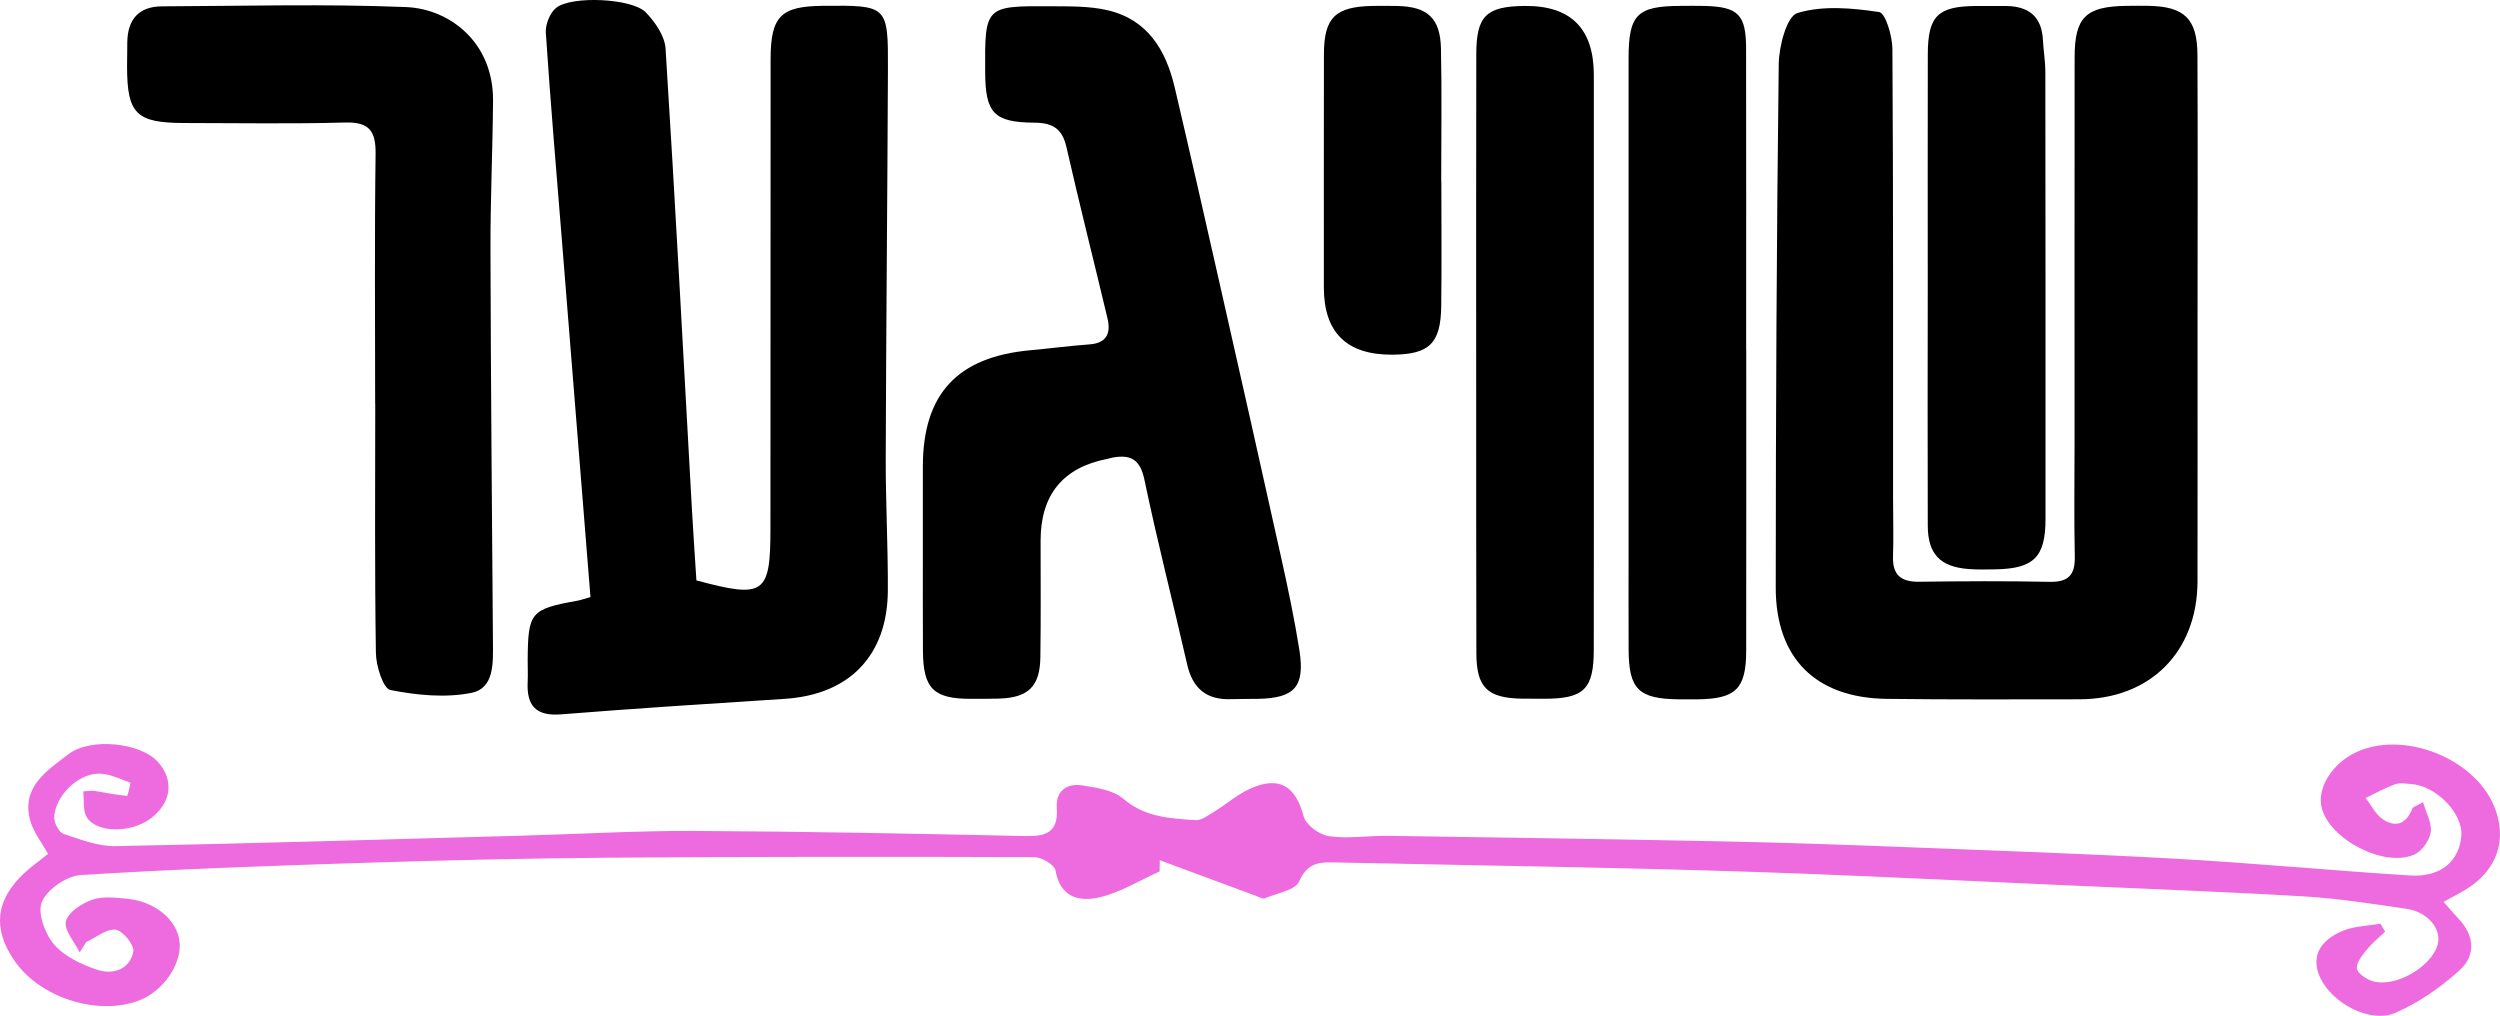
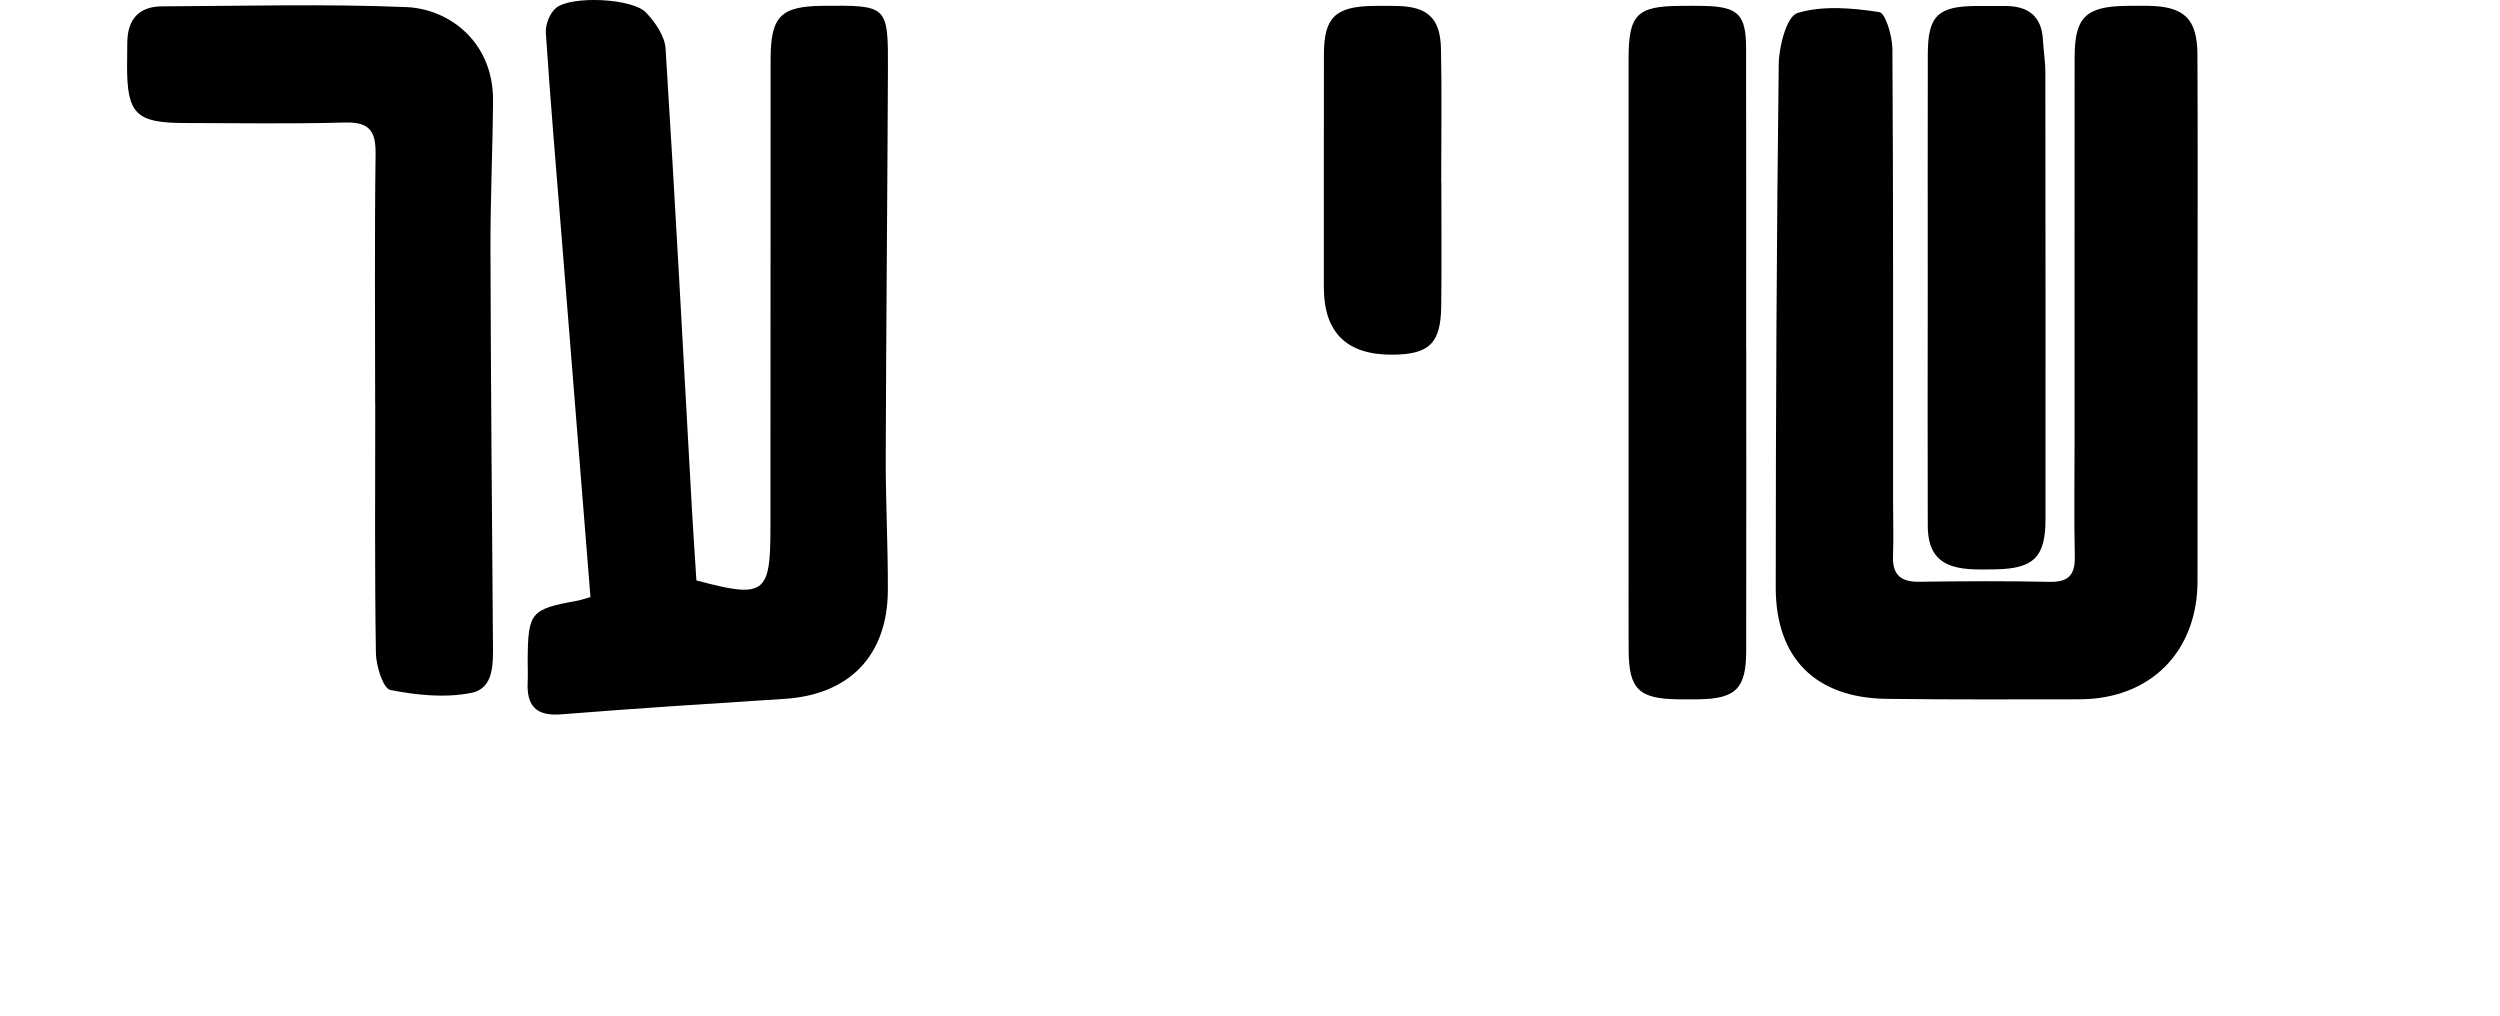
<svg xmlns="http://www.w3.org/2000/svg" id="Layer_1" viewBox="0 0 1015.571 412.662">
  <defs>
    <style>.cls-1{fill:#ed6adf;}</style>
  </defs>
-   <path class="cls-1" d="m32.368,386.89c-2.078-4.247-6.424-9.017-5.601-12.597.837-3.639,6.36-7.249,10.587-8.765,4.251-1.524,9.472-.879,14.197-.435,11.434,1.077,20.348,8.536,21.373,17.339,1.087,9.339-6.92,20.678-17.127,24.253-16.974,5.945-39.891-1.657-50.068-16.608-8.781-12.9-7.504-24.54,4.065-35.344,2.902-2.71,6.19-5.007,9.731-7.838-2.518-4.628-6.109-9.003-7.368-13.97-3.401-13.414,7.041-19.926,15.517-26.452,9.252-7.124,29.706-4.7,36.61,3.195,6.525,7.462,5.315,16.452-3.07,22.808-7.945,6.022-22.182,5.995-26.028-.632-1.601-2.759-.97-6.812-1.363-10.353,2.797-.188,3.534-.374,4.221-.261,4.513.743,9.004,1.667,13.544,2.078.305.028,1.545-5.297,1.344-5.371-4.218-1.536-8.593-3.716-12.914-3.67-8.629.092-17.816,9.436-17.985,17.865-.045,2.269,1.96,6,3.839,6.632,6.822,2.293,14.02,5.095,21.024,4.961,55.01-1.055,110.008-2.732,165.008-4.25,23.433-.647,46.867-2.032,70.295-1.922,44.77.209,89.539,1.101,134.301,2.075,8.504.185,13.465-1.538,12.79-11.324-.491-7.114,4.137-10.256,10.572-9.222,5.695.915,12.388,1.897,16.45,5.395,8.786,7.565,19.011,7.988,29.325,8.688,2.448.166,5.201-1.971,7.58-3.428,4.98-3.05,9.494-7.048,14.758-9.41,11.768-5.28,18.392-.929,21.601,11.324.909,3.469,6.444,7.509,10.309,8.047,7.891,1.098,16.092-.273,24.158-.156,45.136.654,90.272,1.33,135.403,2.241,24.192.489,48.38,1.319,72.56,2.256,37.346,1.447,74.706,2.728,112.019,4.812,31.75,1.773,63.428,4.818,95.169,6.805,12.302.77,20.011-5.932,20.68-16.284.584-9.037-10.27-20.197-20.367-20.869-2.196-.146-4.625-.624-6.57.085-4.115,1.499-7.981,3.679-11.949,5.58,2.287,2.94,4.043,6.666,6.977,8.649,5.377,3.634,9.688,1.709,12.029-4.437.198-.518,1.183-.736,4.316-2.545,1.282,4.523,3.657,8.599,3.108,12.233-.504,3.339-3.501,7.636-6.538,9.025-12.083,5.531-34.312-5.941-37.703-18.794-2.1-7.961,4.025-18.006,13.81-22.647,19.016-9.019,47.746,2.023,56.073,21.553,5.743,13.47,1.492,26.32-11.35,34.114-2.703,1.641-5.526,3.085-9.065,5.048,2.441,2.751,4.017,4.668,5.739,6.443,6.778,6.986,7.628,15.181.667,21.447-7.66,6.896-16.561,13.098-25.972,17.179-10.184,4.416-25.503-3.777-30.436-14.064-3.846-8.02-1.013-15.002,8.944-19.187,4.723-1.985,10.254-2.046,15.419-2.979.628,1.089,1.256,2.178,1.885,3.267-2.435,2.34-5.12,4.478-7.232,7.081-1.886,2.324-4.381,5.219-4.261,7.751.089,1.875,3.678,4.4,6.168,5.198,9.099,2.914,23.873-5.421,26.62-14.559,1.923-6.398-3.847-13.513-12.758-14.795-13.76-1.979-27.548-4.187-41.401-5.001-33.256-1.954-66.557-3.161-99.84-4.657-34.035-1.53-68.066-3.189-102.109-4.518-25.646-1.001-51.305-1.711-76.964-2.299-38.516-.882-77.037-1.502-115.554-2.343-6.249-.136-10.637.561-13.795,7.687-1.634,3.687-9.133,4.847-14.077,6.921-.782.328-2.09-.499-3.121-.88-13.153-4.862-26.3-9.74-39.448-14.615-.017,1.52-.033,3.039-.05,4.559-8.047,3.61-15.798,8.462-24.227,10.473-8.122,1.938-16.151.337-18.07-10.9-.393-2.3-5.642-5.375-8.662-5.385-57.68-.191-115.362-.189-173.041.235-33.009.243-66.02,1.03-99.015,2.075-38.457,1.218-76.922,2.564-115.314,4.973-5.688.357-13.495,5.766-15.712,10.848-1.915,4.389,1.195,12.946,4.881,17.279,4.189,4.923,11.151,8.191,17.527,10.347,6.355,2.149,13.262-.04,14.733-7.392.514-2.572-4.311-8.531-7.194-8.883-3.726-.456-7.95,3.158-11.96,5.019-.883,1.399-1.765,2.798-2.648,4.196l0-0Z" />
  <g>
    <path d="m892.704,131.396c0,34.899.035,69.799-.011,104.698-.038,28.729-19.248,47.95-47.974,47.979-26.082.026-52.168.146-78.246-.175-28.819-.355-45.128-16.396-45.116-45.227.03-70.884.342-141.771,1.219-212.649.09-7.272,3.267-19.423,7.613-20.742,10.264-3.115,22.241-2.033,33.185-.385,2.566.386,5.343,9.744,5.376,14.992.383,60.98.257,121.963.269,182.945.002,7.715.245,15.437-.023,23.142-.265,7.628,3.252,10.445,10.638,10.347,17.63-.234,35.271-.341,52.896.036,7.672.164,10.476-2.717,10.31-10.291-.339-15.422-.096-30.856-.095-46.285.003-52.166-.027-104.331.026-156.496.016-16.295,4.516-20.669,21.035-20.906,2.938-.042,5.878-.061,8.816-.015,14.692.229,19.97,5.182,20.041,19.93.176,36.367.058,72.736.042,109.104h-0Z" />
    <path d="m239.864,242.557c-3.881-48.469-7.687-96.009-11.494-143.549-2.286-28.552-4.738-57.092-6.64-85.669-.223-3.353,1.631-8.087,4.171-10.136,6.244-5.035,30.923-3.916,36.454,1.838,3.777,3.929,7.692,9.584,8.015,14.691,3.94,62.271,7.216,124.584,10.691,186.885.548,9.822,1.235,19.637,1.839,29.157,27.628,7.434,30.07,5.65,30.075-21.063.013-63.55.01-127.101.066-190.651.015-17.423,4.111-21.524,21.185-21.687,26.398-.251,26.58-.233,26.473,25.993-.213,52.511-.737,105.021-.893,157.531-.054,17.978.94,35.961.86,53.938-.118,26.454-15.593,42.359-41.858,44.057-30.286,1.958-60.579,3.878-90.83,6.3-10.388.832-14.113-3.61-13.625-13.251.148-2.931-.02-5.876.001-8.815.141-19.437,1.181-20.659,20.241-24.109,1.412-.256,2.779-.762,5.268-1.46h-0Z" />
-     <path d="m374.884,224.735c0-11.761-.013-23.521.003-35.282.04-29.412,14.025-44.485,43.67-47.176,8.018-.728,16.008-1.795,24.034-2.377,7.1-.515,8.715-4.627,7.299-10.585-5.507-23.18-11.379-46.275-16.653-69.507-1.711-7.536-5.568-9.928-13.06-9.976-16.461-.104-19.873-3.973-19.97-20.353-.16-26.992-.159-27.098,26.759-26.931,7.656.047,15.54-.108,22.912,1.596,16.305,3.769,23.763,16.204,27.323,31.386,6.282,26.784,12.37,53.614,18.439,80.447,8.399,37.138,16.781,74.281,25.008,111.457,2.69,12.154,5.258,24.359,7.194,36.65,2.338,14.844-1.876,19.498-16.719,19.808-3.674.077-7.353-.01-11.023.127-10.009.374-15.625-4.36-17.849-14.135-5.691-25.011-12.121-49.861-17.345-74.965-1.726-8.295-5.563-10.36-12.901-9.04-.721.13-1.419.385-2.139.525-18.091,3.508-27.139,14.588-27.143,33.239-.006,15.803.139,31.609-.099,47.408-.179,11.889-4.958,16.404-16.916,16.742-3.673.104-7.35.073-11.025.09-15.406.07-19.665-4.067-19.762-19.458-.083-13.23-.017-26.461-.037-39.692h-0Z" />
    <path d="m152.397,163.942c0-33.796-.278-67.595.178-101.385.128-9.488-2.662-13.058-12.489-12.785-21.657.603-43.341.219-65.015.202-19.719-.016-23.421-3.641-23.453-22.868-.005-3.306.058-6.612.094-9.917.102-9.332,4.715-14.572,14.137-14.61,33.051-.136,66.141-1.046,99.137.298,17.622.718,35.478,14.274,35.3,38.012-.151,20.132-1.095,40.261-1.043,60.39.138,53.243.602,106.484,1.001,159.726.062,8.266.594,18.569-8.696,20.444-10.573,2.133-22.24.971-32.959-1.148-2.925-.578-5.807-9.72-5.889-14.975-.526-33.787-.269-67.587-.269-101.383h-.034 0Z" />
    <path d="m709.374,142.027c0,40.774.041,81.547-.021,122.321-.023,15.442-4.203,19.541-19.619,19.736-2.571.033-5.143.03-7.714.003-16.337-.169-20.343-4.059-20.425-20.057-.07-13.591-.016-27.182-.017-40.774-.002-66.487-.011-132.973-.001-199.46.003-17.888,3.413-21.323,21.089-21.402,3.306-.015,6.614-.078,9.917.017,13.551.391,16.703,3.52,16.729,17.294.075,40.773.027,81.547.027,122.321h.034Z" />
-     <path d="m647.459,143.917c0,40.018.04,80.035-.02,120.053-.024,16.117-4.01,19.908-20.374,19.885-2.937-.004-5.875.008-8.811-.042-14.039-.238-18.47-4.525-18.507-18.468-.096-35.979-.071-71.958-.076-107.938-.006-45.158-.05-90.315.041-135.473.031-15.523,4.084-19.373,19.683-19.519,18.712-.175,28.067,9.177,28.064,28.056-.008,37.815-.002,75.63-.001,113.445h0Z" />
    <path d="m783.105,116.684c0-31.556-.051-63.112.022-94.668.036-15.547,4.047-19.458,19.586-19.587,4.036-.033,8.072-.026,12.108.006,9.093.072,14.558,4.107,15.064,13.693.232,4.385.988,8.758.993,13.137.078,60.543.088,121.087.063,181.63-.007,15.423-4.775,20.126-20.403,20.393-3.667.063-7.354.151-11.002-.143-11.419-.919-16.385-6.108-16.423-17.592-.105-32.289-.037-64.579-.007-96.869Z" />
    <path d="m585.517,73.682c0,16.896.166,33.795-.049,50.688-.193,15.177-4.872,19.621-19.873,19.71-18.5.109-27.769-8.966-27.805-27.225-.004-31.589-.035-63.179.026-94.768.029-14.951,4.607-19.415,19.843-19.677,3.305-.057,6.613-.047,9.917.019,12.267.246,17.516,4.911,17.784,17.26.39,17.99.1,35.994.1,53.992.019 0.0.038 0.0.058 0h-0Z" />
  </g>
</svg>